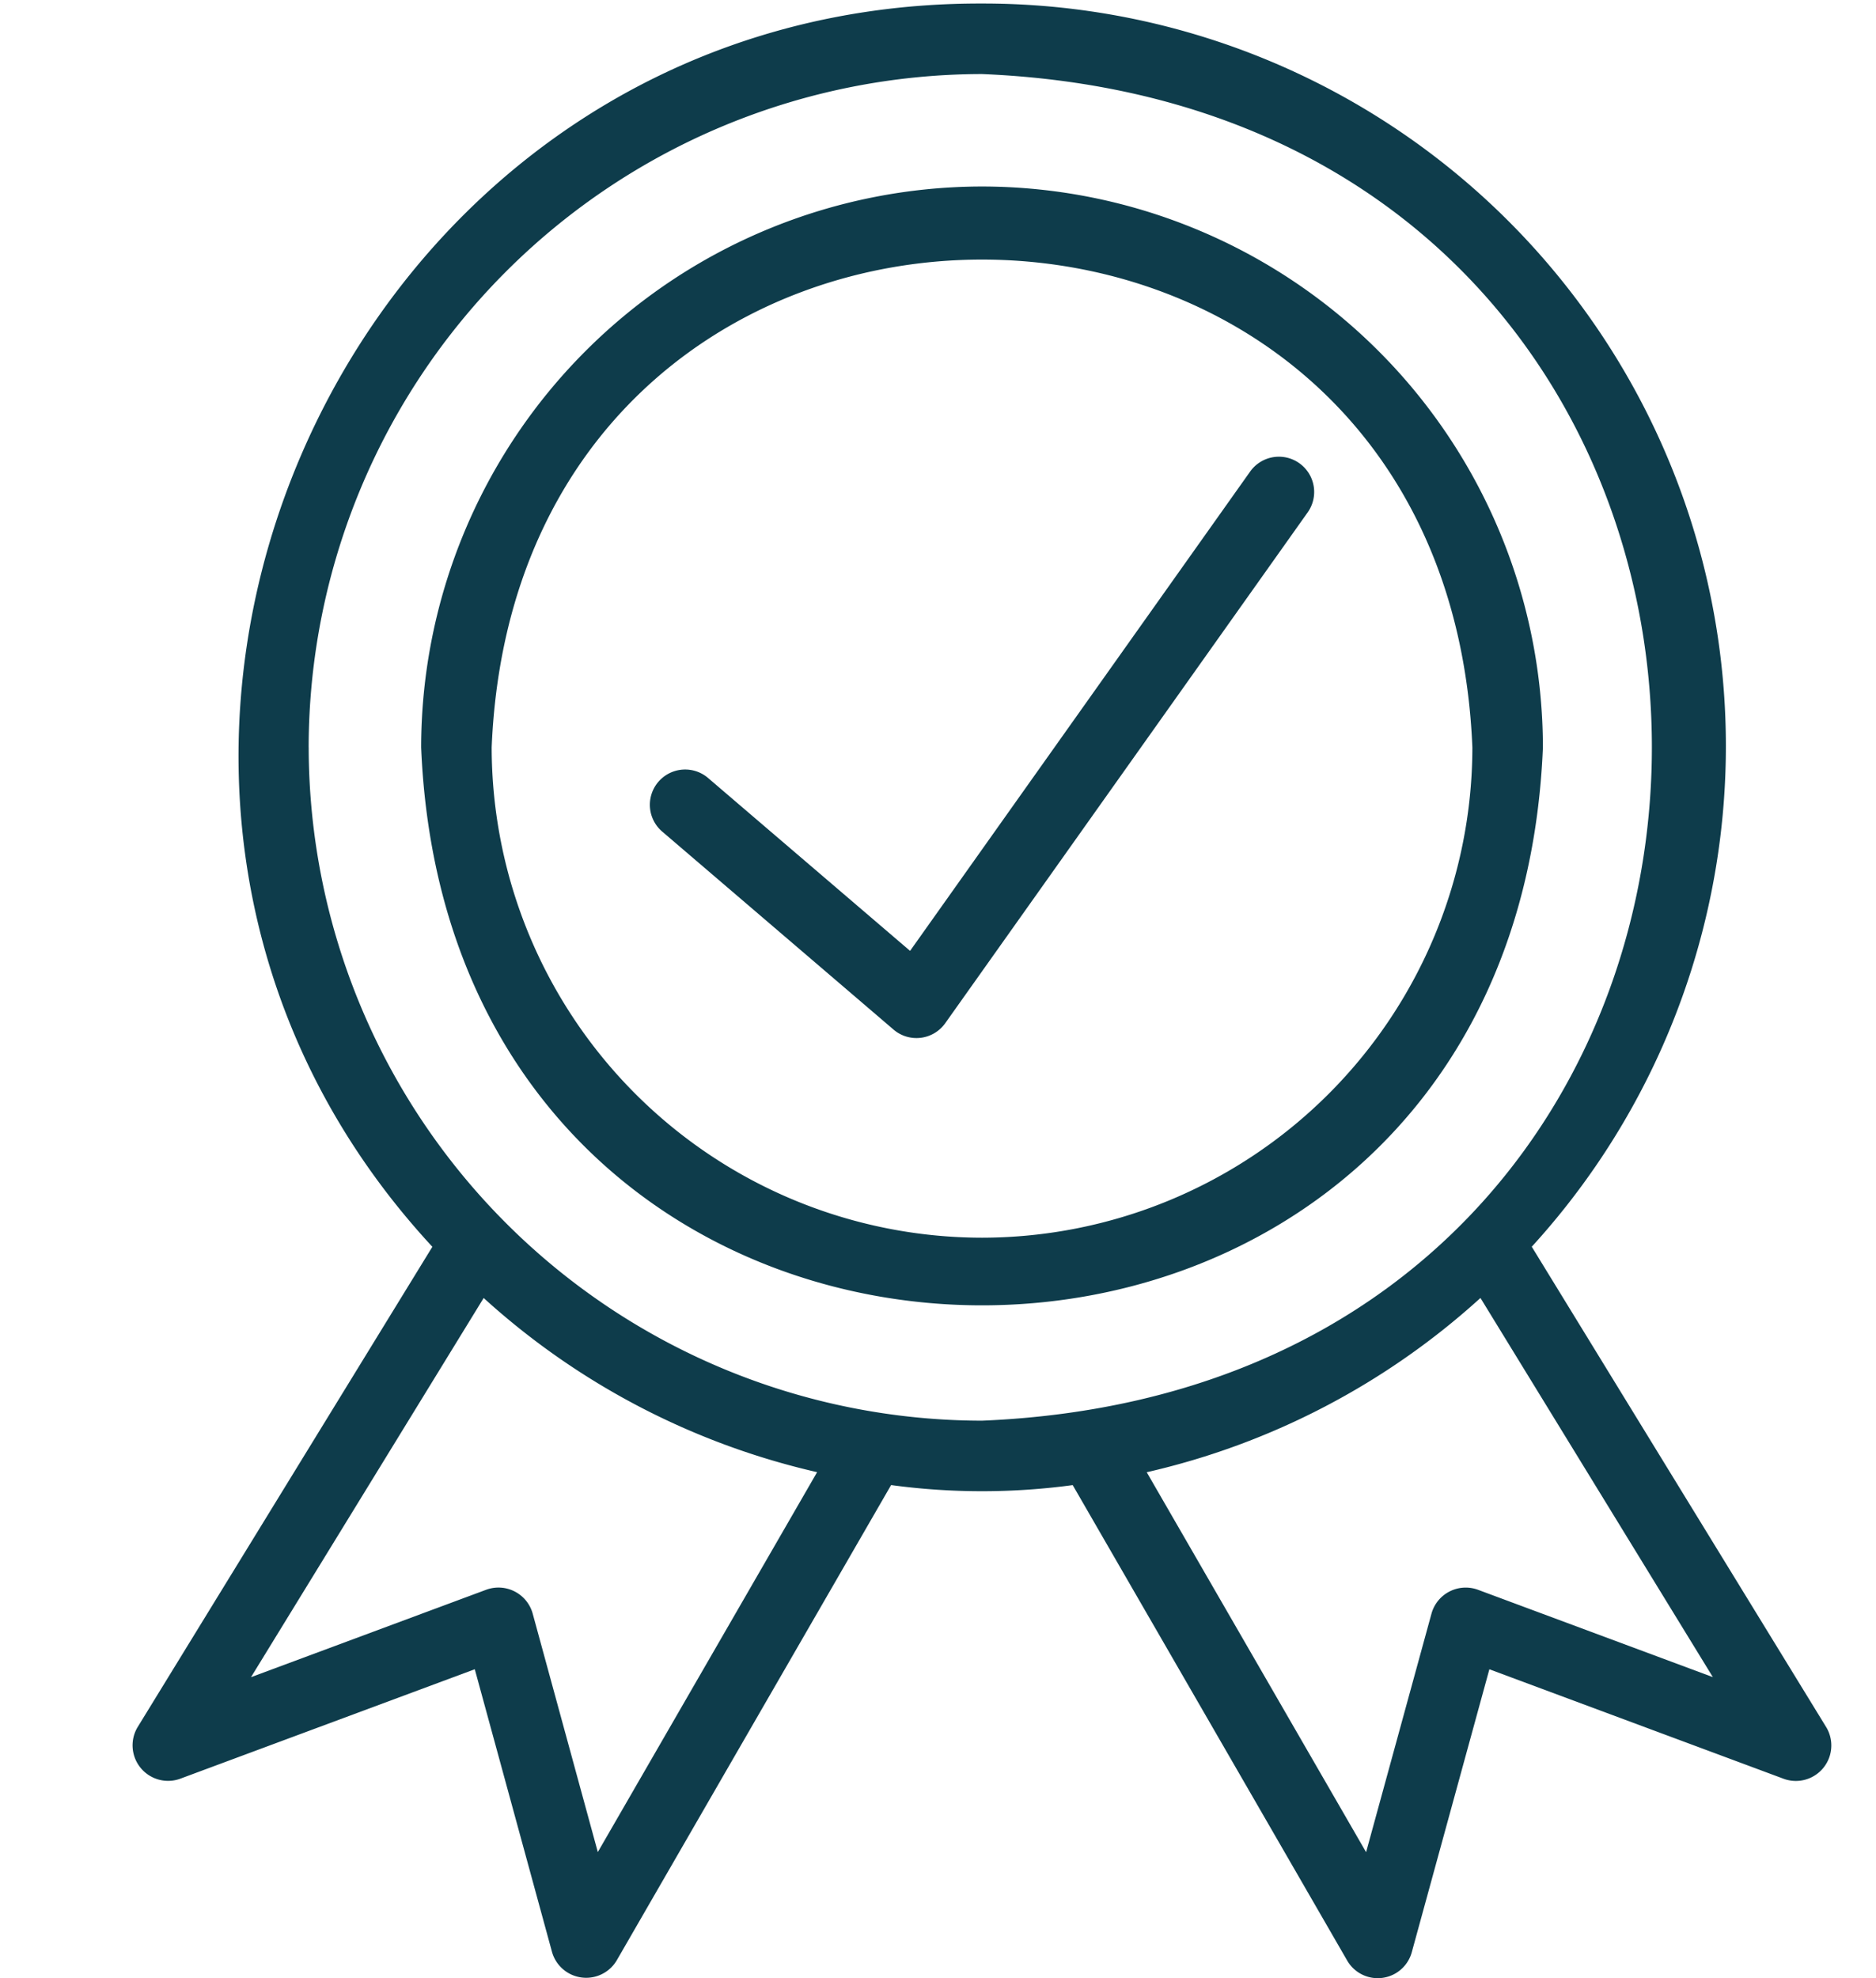
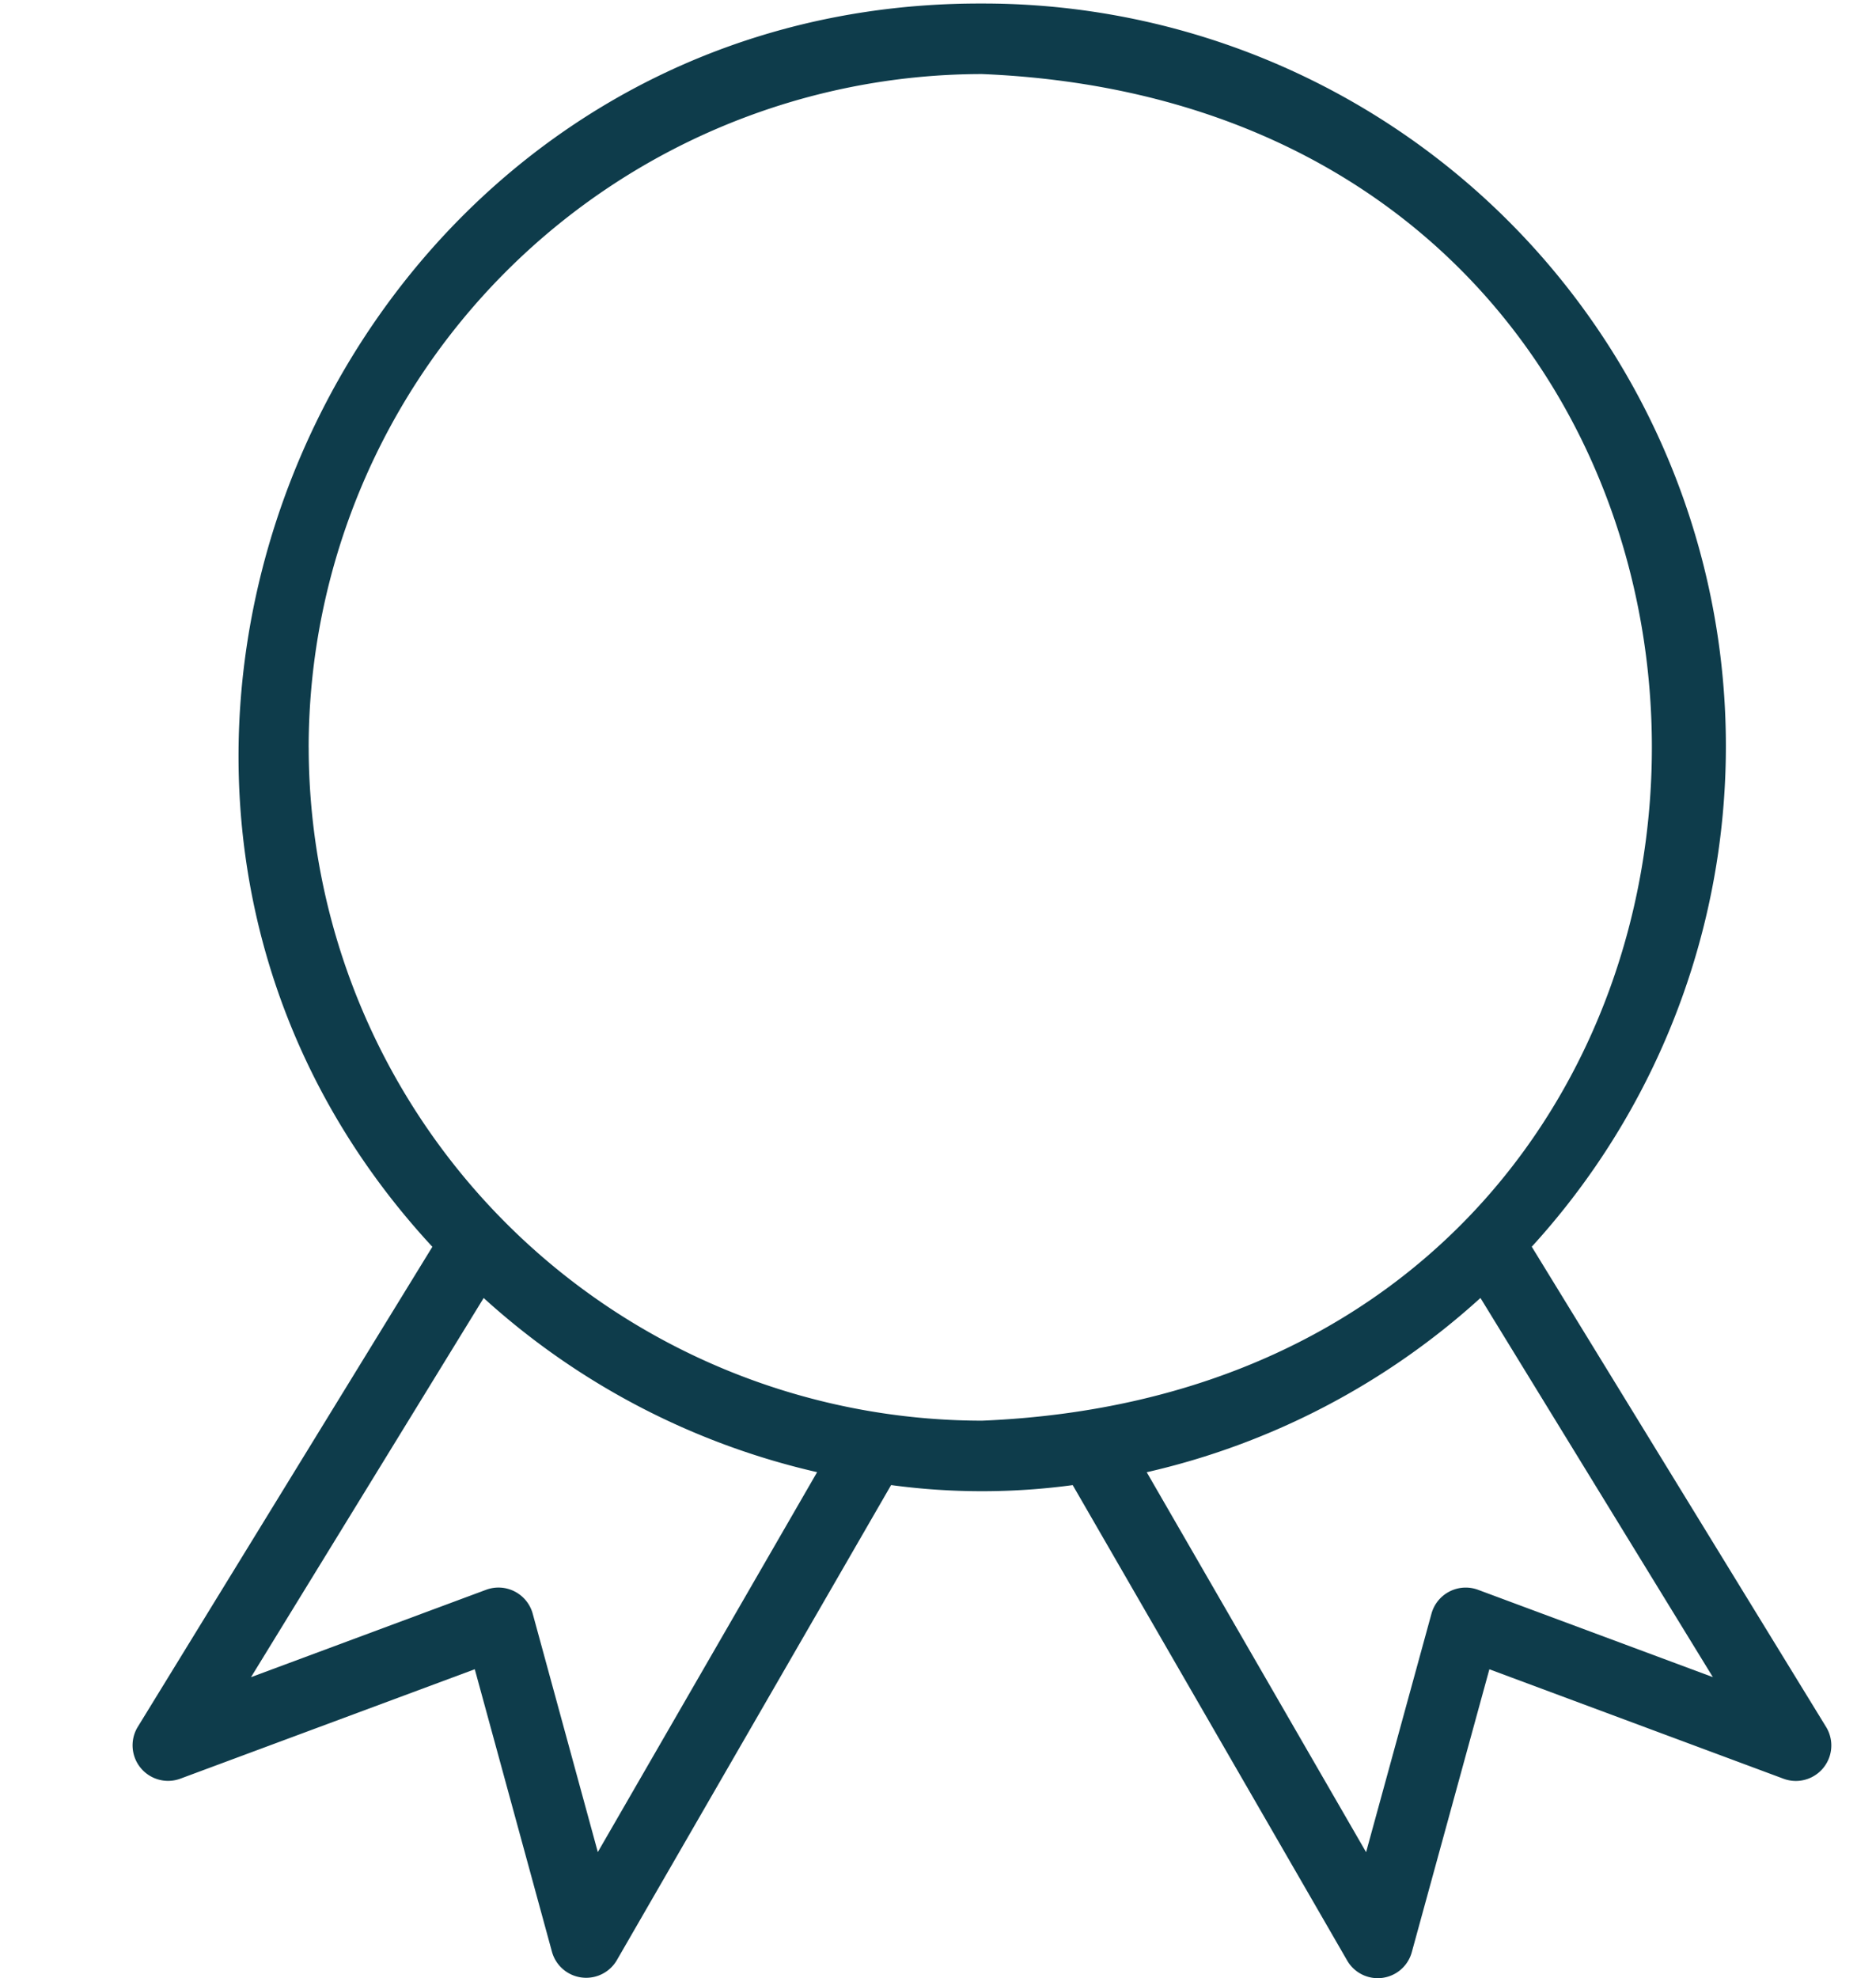
<svg xmlns="http://www.w3.org/2000/svg" preserveAspectRatio="xMidYMid meet" version="1.0" viewBox="4.1 3.9 53.2 56.1" zoomAndPan="magnify" style="fill: rgb(0, 0, 0);" original_string_length="1695">
  <g id="__id12_sd81uj0g3">
-     <path d="M31.948,9.189A15.924,15.924,0,0,0,16.043,25.095c.874,21.101,30.94,21.094,31.811-0A15.923,15.923,0,0,0,31.948,9.189Zm0,29.811A13.921,13.921,0,0,1,18.043,25.095c.764-18.447,27.049-18.442,27.811 0A13.921,13.921,0,0,1,31.948,39Z" style="fill: rgb(14, 60, 75);" />
-   </g>
+     </g>
  <g id="__id13_sd81uj0g3">
    <path d="M55.893,52.888,47.538,39.256A21.059,21.059,0,0,0,31.948,4C13.713,3.945,4.088,25.996,16.361,39.258L7.998,52.887a1.007,1.007,0,0,0,1.201,1.46l8.365-3.109,2.192,8.025A1.007,1.007,0,0,0,21.586,59.5l7.784-13.485a19.187,19.187,0,0,0,5.15.001L42.304,59.5a1.001,1.001,0,0,0,1.831-.235l2.201-8.026,8.355,3.109A1.006,1.006,0,0,0,55.893,52.888ZM21.053,56.423l-1.848-6.767a1.007,1.007,0,0,0-1.313-.674l-6.674,2.481,6.598-10.753a21.03,21.03,0,0,0,9.456,4.939Zm-8.2-31.328A19.116,19.116,0,0,1,31.948,6C57.28,7.049,57.273,43.145,31.948,44.189A19.116,19.116,0,0,1,12.854,25.095ZM46.009,48.983a1.007,1.007,0,0,0-1.313.672l-1.856,6.771L36.619,45.651a21.03,21.03,0,0,0,9.464-4.942L52.674,51.462Z" style="fill: rgb(14, 60, 75);" />
  </g>
  <g id="__id14_sd81uj0g3">
-     <path d="M39.552,17.273,29.908,30.866l-5.728-4.903A1,1,0,0,0,22.879,27.483l6.56,5.615a1,1,0,0,0,1.466-.181L41.183,18.431A1,1,0,0,0,39.552,17.273Z" style="fill: rgb(14, 60, 75);" />
-   </g>
+     </g>
</svg>